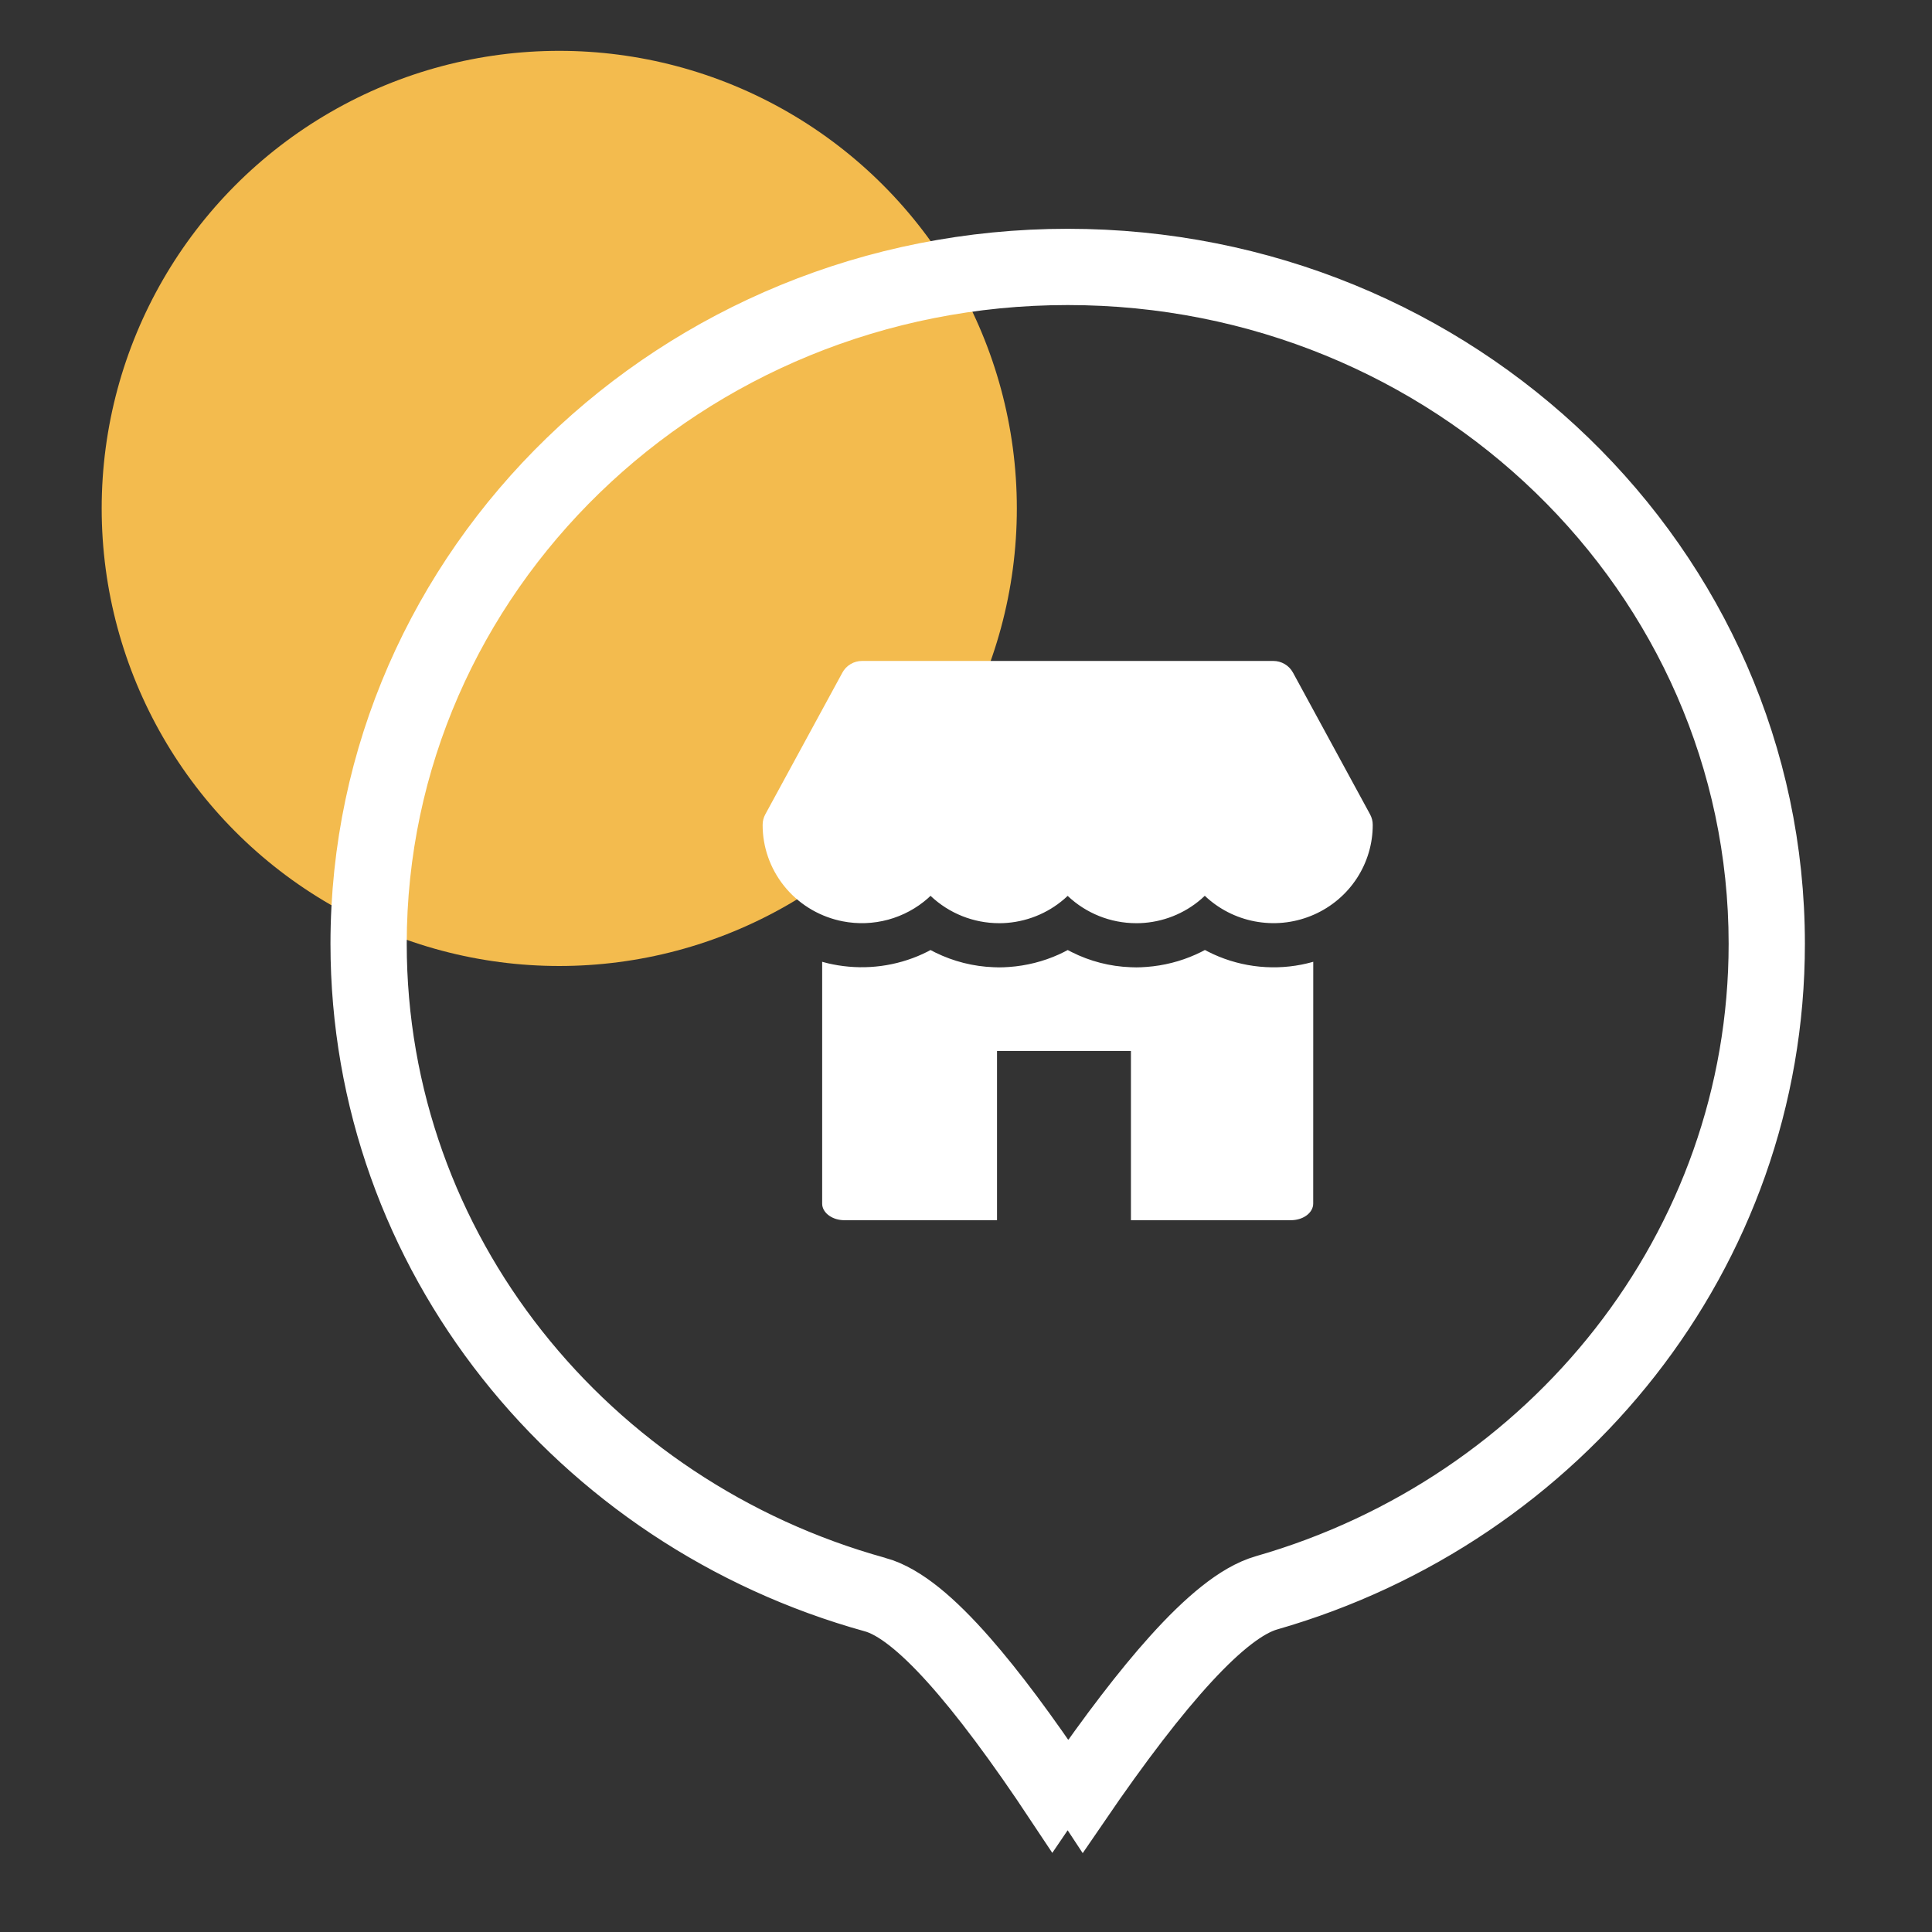
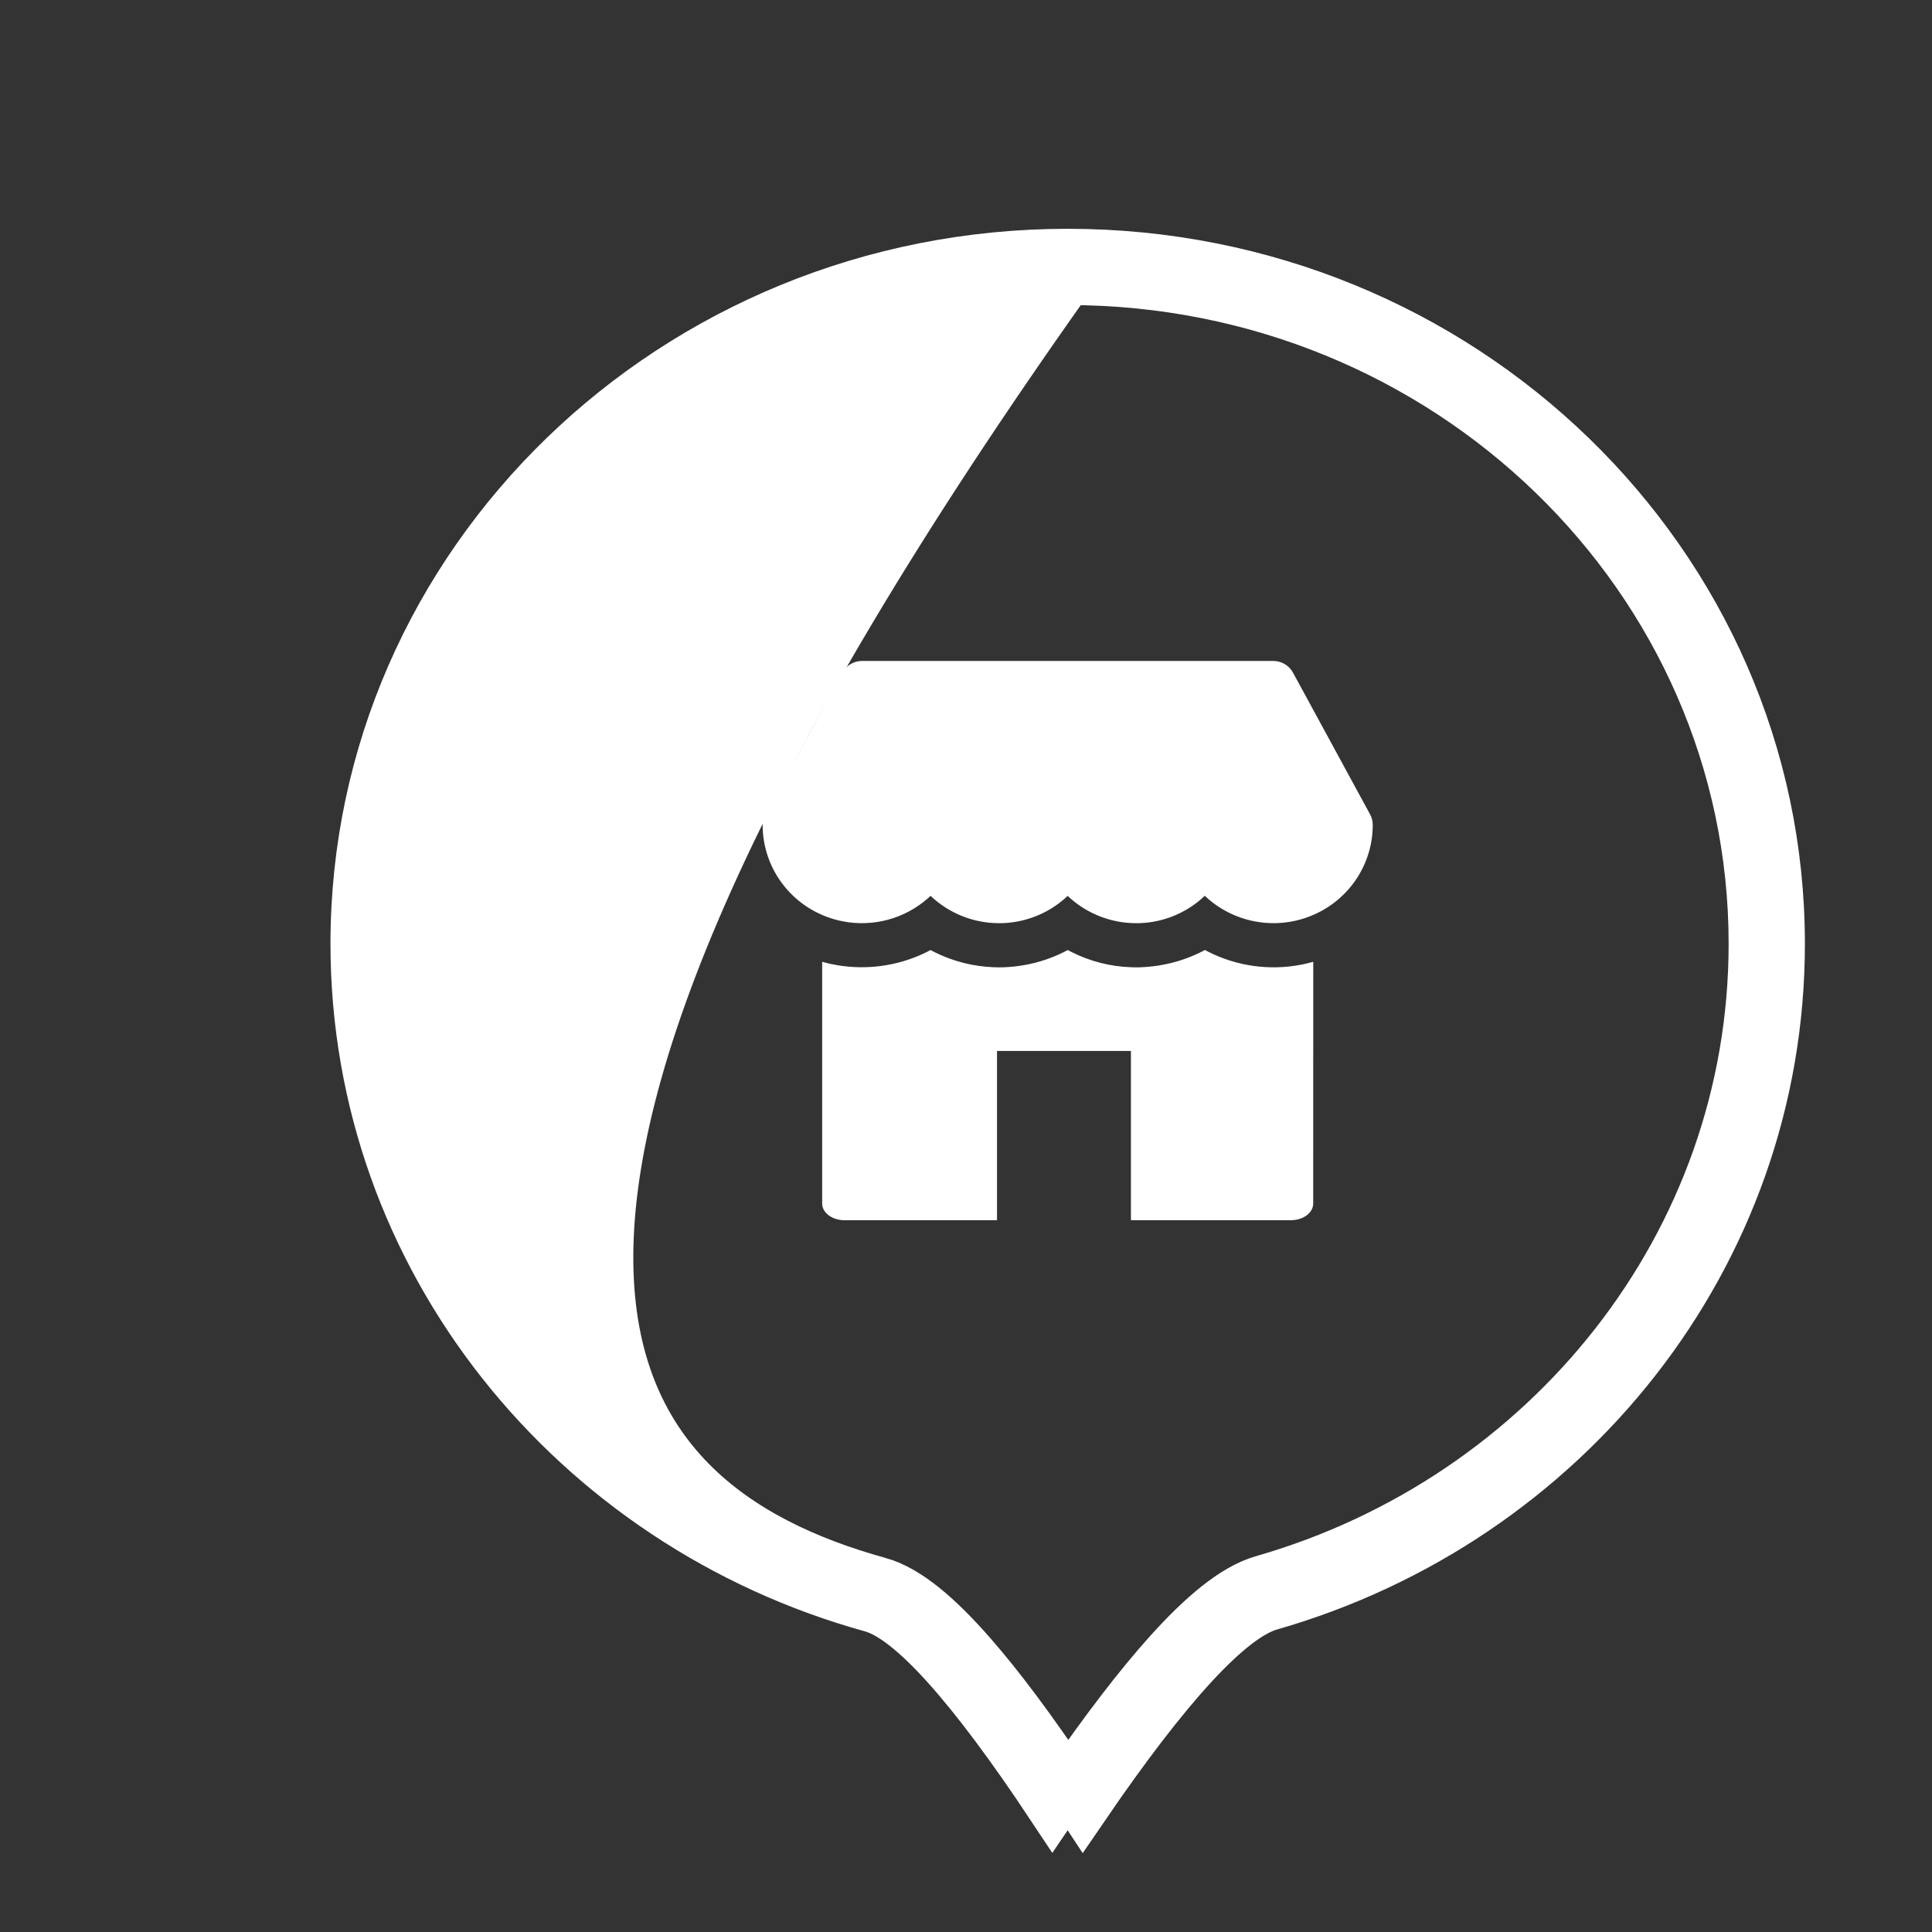
<svg xmlns="http://www.w3.org/2000/svg" width="38" height="38" viewBox="0 0 38 38" fill="none">
  <rect x="0" y="0" width="38" height="38" fill="#333333" stroke="none" />
  <g id="é¨å°é¨">
-     <circle id="Ellipse 20" cx="11" cy="10" r="9" fill="#F3BB4E" />
-     <path id="Vector" d="M21.006 35.1C20.906 35.245 20.805 35.394 20.702 35.546C19.101 33.132 17.916 31.818 17.146 31.605C11.291 29.984 7 24.758 7 18.562C7 11.074 13.269 5 21 5C28.731 5 35 11.073 35 18.563C35 24.714 30.774 29.908 24.981 31.569C24.189 31.796 22.962 33.123 21.304 35.55C21.203 35.396 21.104 35.246 21.006 35.1ZM21.006 35.1C21.746 34.028 22.405 33.167 22.984 32.523C23.327 32.141 23.649 31.828 23.949 31.59C24.245 31.355 24.544 31.174 24.843 31.088L24.843 31.088C30.436 29.484 34.5 24.476 34.5 18.563C34.5 11.364 28.47 5.5 21 5.5C13.53 5.5 7.5 11.365 7.5 18.562C7.5 24.518 11.626 29.558 17.279 31.123L17.28 31.123C17.577 31.205 17.872 31.386 18.16 31.617C18.453 31.853 18.765 32.164 19.098 32.544C19.657 33.182 20.294 34.036 21.006 35.1Z" fill="white" stroke="white" />
+     <path id="Vector" d="M21.006 35.1C20.906 35.245 20.805 35.394 20.702 35.546C19.101 33.132 17.916 31.818 17.146 31.605C11.291 29.984 7 24.758 7 18.562C7 11.074 13.269 5 21 5C28.731 5 35 11.073 35 18.563C35 24.714 30.774 29.908 24.981 31.569C24.189 31.796 22.962 33.123 21.304 35.55C21.203 35.396 21.104 35.246 21.006 35.1ZM21.006 35.1C21.746 34.028 22.405 33.167 22.984 32.523C23.327 32.141 23.649 31.828 23.949 31.59C24.245 31.355 24.544 31.174 24.843 31.088L24.843 31.088C30.436 29.484 34.5 24.476 34.5 18.563C34.5 11.364 28.47 5.5 21 5.5C7.5 24.518 11.626 29.558 17.279 31.123L17.28 31.123C17.577 31.205 17.872 31.386 18.16 31.617C18.453 31.853 18.765 32.164 19.098 32.544C19.657 33.182 20.294 34.036 21.006 35.1Z" fill="white" stroke="white" />
    <path id="Vector_2" d="M23.699 18.685L23.756 18.715C24.324 19.005 24.975 19.096 25.603 18.972L25.703 18.95L25.782 18.93C25.798 18.926 25.814 18.921 25.83 18.917L25.829 23.673C25.829 23.842 25.657 23.982 25.435 23.998L25.39 24L22.244 24V20.671H19.61V24L16.61 24C16.382 24 16.196 23.871 16.173 23.706L16.171 23.673V18.917L16.234 18.934L16.297 18.95L16.387 18.969L16.48 18.986C17.046 19.079 17.628 19.002 18.149 18.763L18.244 18.717L18.302 18.686L18.399 18.736C18.756 18.911 19.145 19.009 19.542 19.024L19.652 19.027L19.745 19.025L19.85 19.019C20.187 18.995 20.517 18.912 20.824 18.774L20.924 18.726L21.001 18.686L21.08 18.727C21.438 18.907 21.832 19.009 22.237 19.024L22.348 19.027L22.441 19.025L22.555 19.018C22.889 18.993 23.216 18.91 23.521 18.773L23.621 18.726L23.699 18.685ZM25.044 13C25.124 13 25.201 13.021 25.27 13.062C25.338 13.102 25.393 13.16 25.431 13.229L26.948 16.018C26.982 16.081 27 16.151 27 16.223C27.001 16.596 26.892 16.961 26.688 17.274C26.483 17.588 26.191 17.836 25.847 17.988C25.503 18.141 25.121 18.192 24.748 18.134C24.376 18.077 24.028 17.914 23.747 17.665L23.697 17.619L23.627 17.683C23.293 17.972 22.868 18.14 22.424 18.157L22.348 18.158C21.839 18.158 21.36 17.961 21.004 17.625L21 17.621L20.931 17.683C20.597 17.972 20.172 18.139 19.728 18.157L19.652 18.158C19.143 18.158 18.664 17.961 18.308 17.625L18.303 17.619L18.253 17.666C18.028 17.865 17.759 18.01 17.468 18.089C17.176 18.168 16.87 18.179 16.574 18.121L16.5 18.105C16.072 18.004 15.691 17.764 15.419 17.422C15.147 17.08 14.999 16.658 15 16.223C15 16.151 15.018 16.081 15.052 16.018L16.569 13.229C16.606 13.16 16.662 13.102 16.73 13.062C16.798 13.021 16.876 13 16.955 13H25.044Z" fill="white" />
  </g>
</svg>